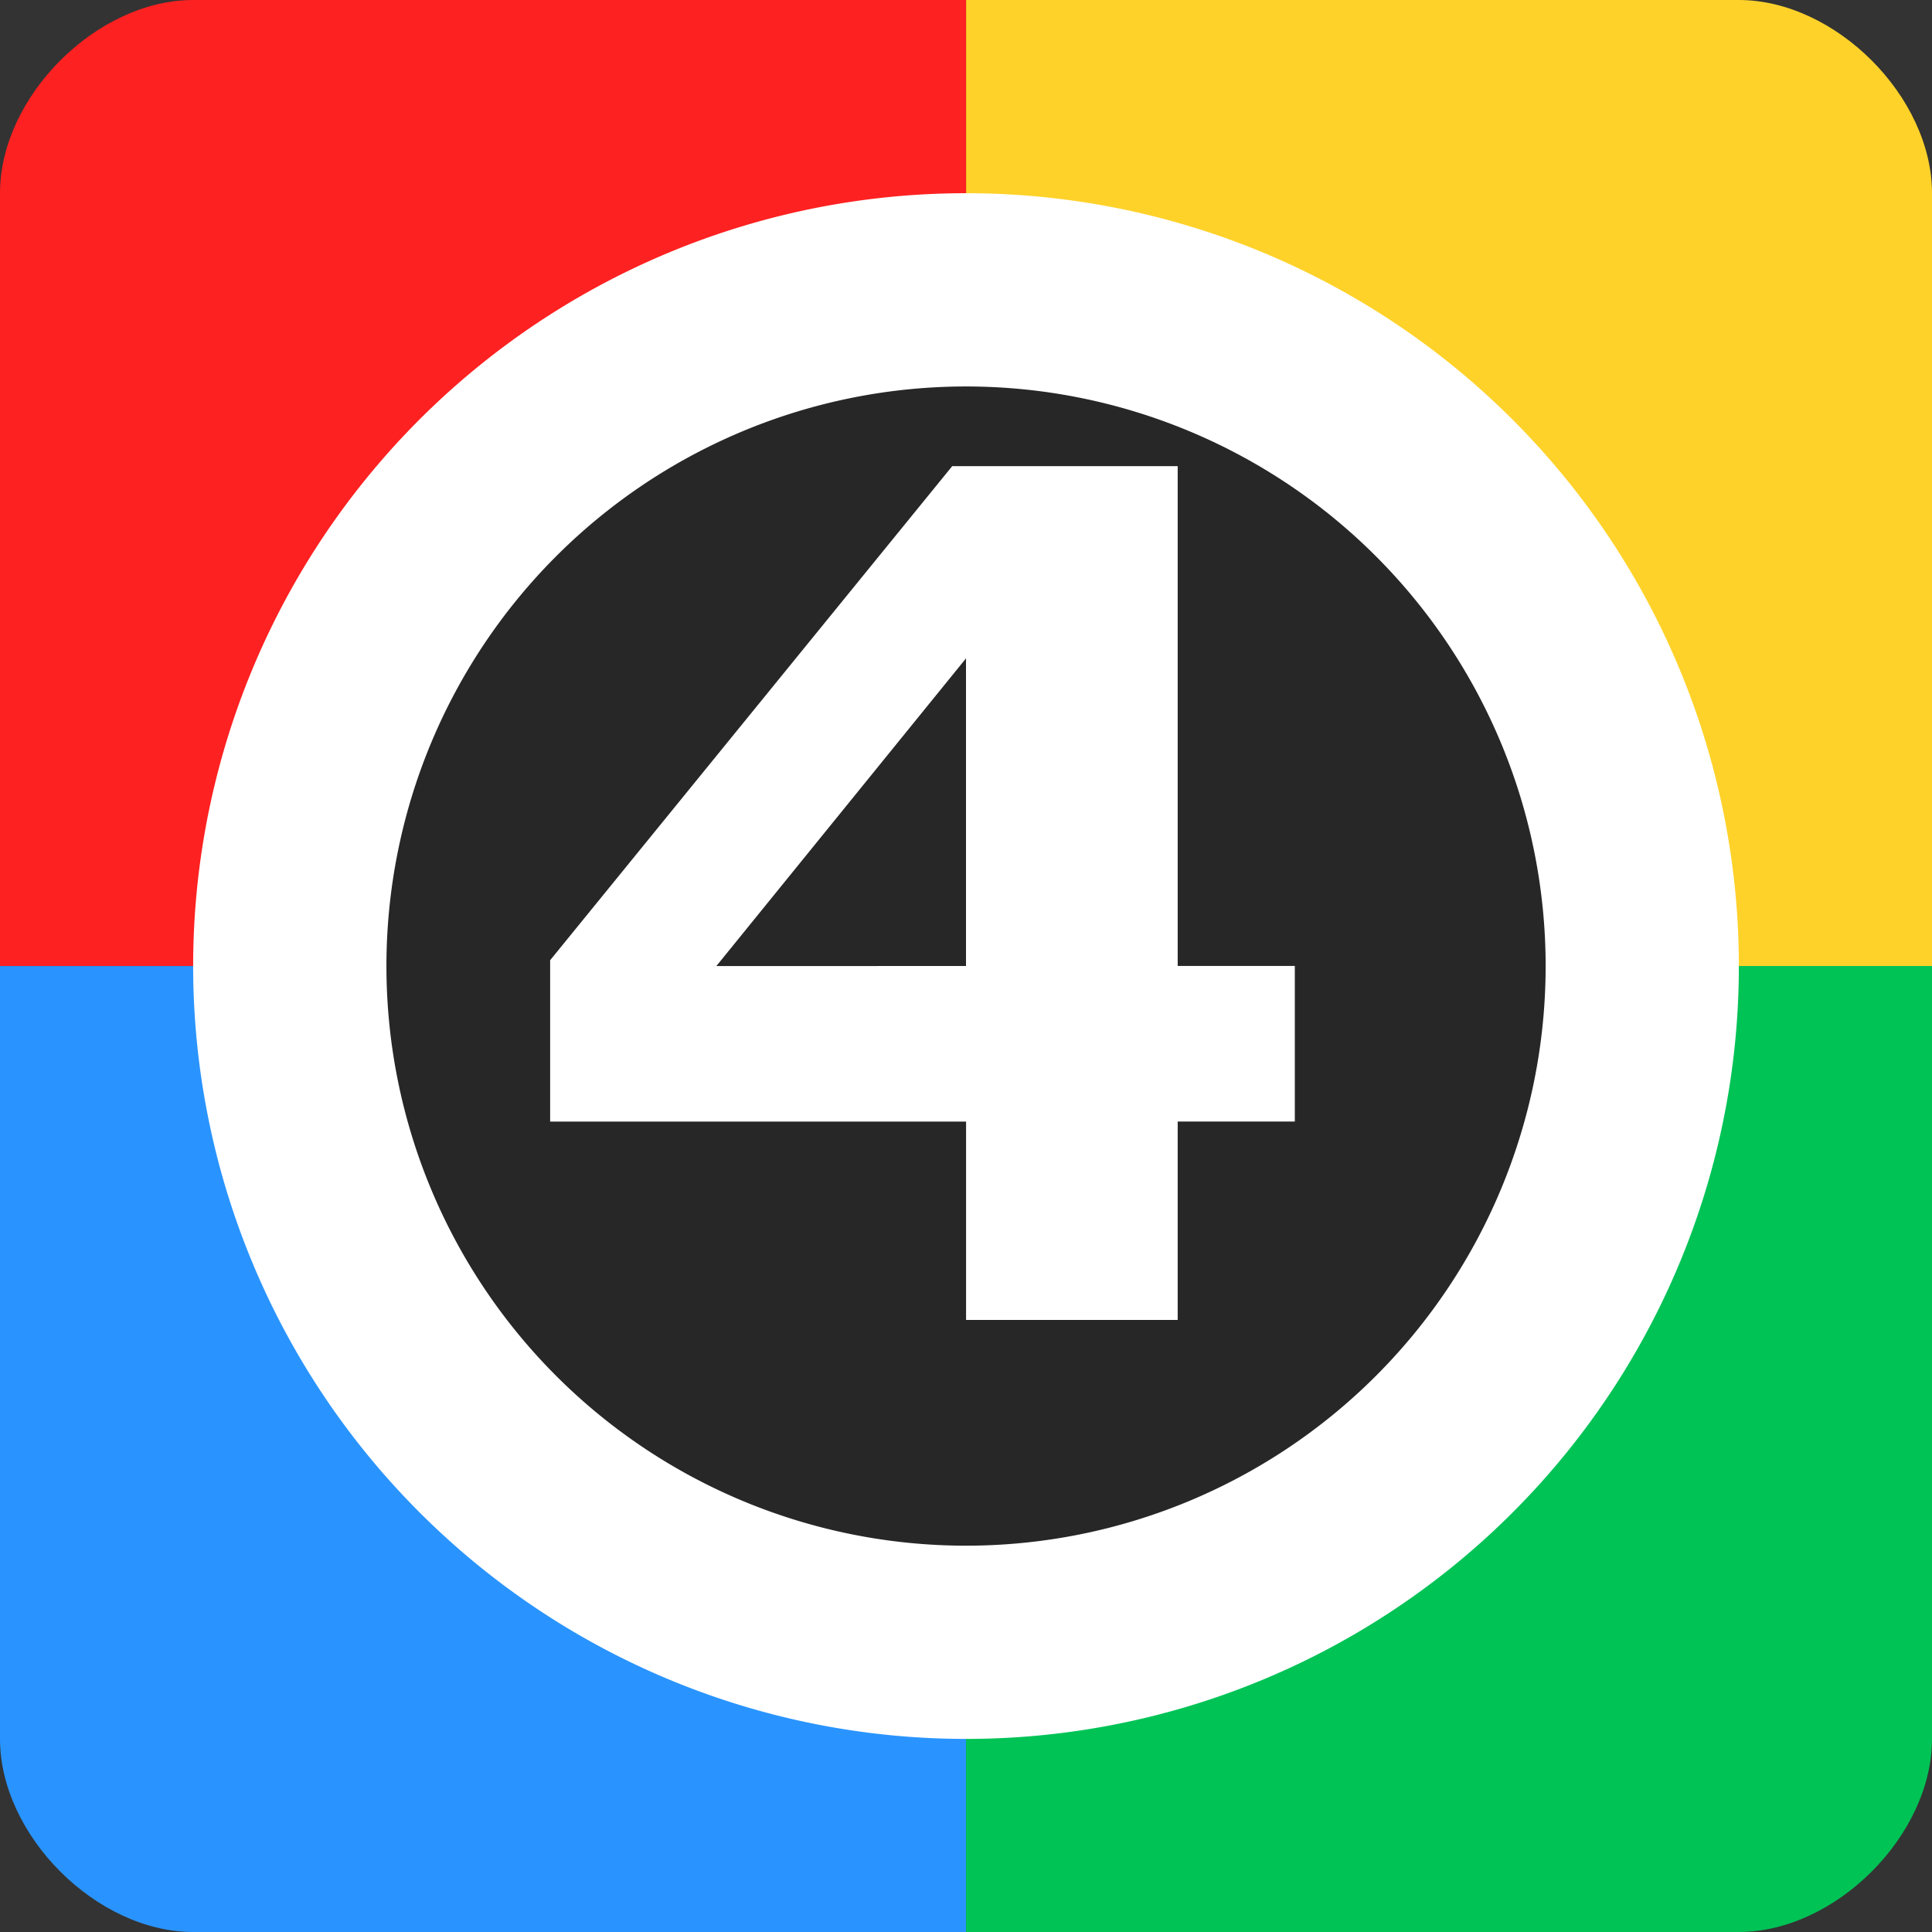
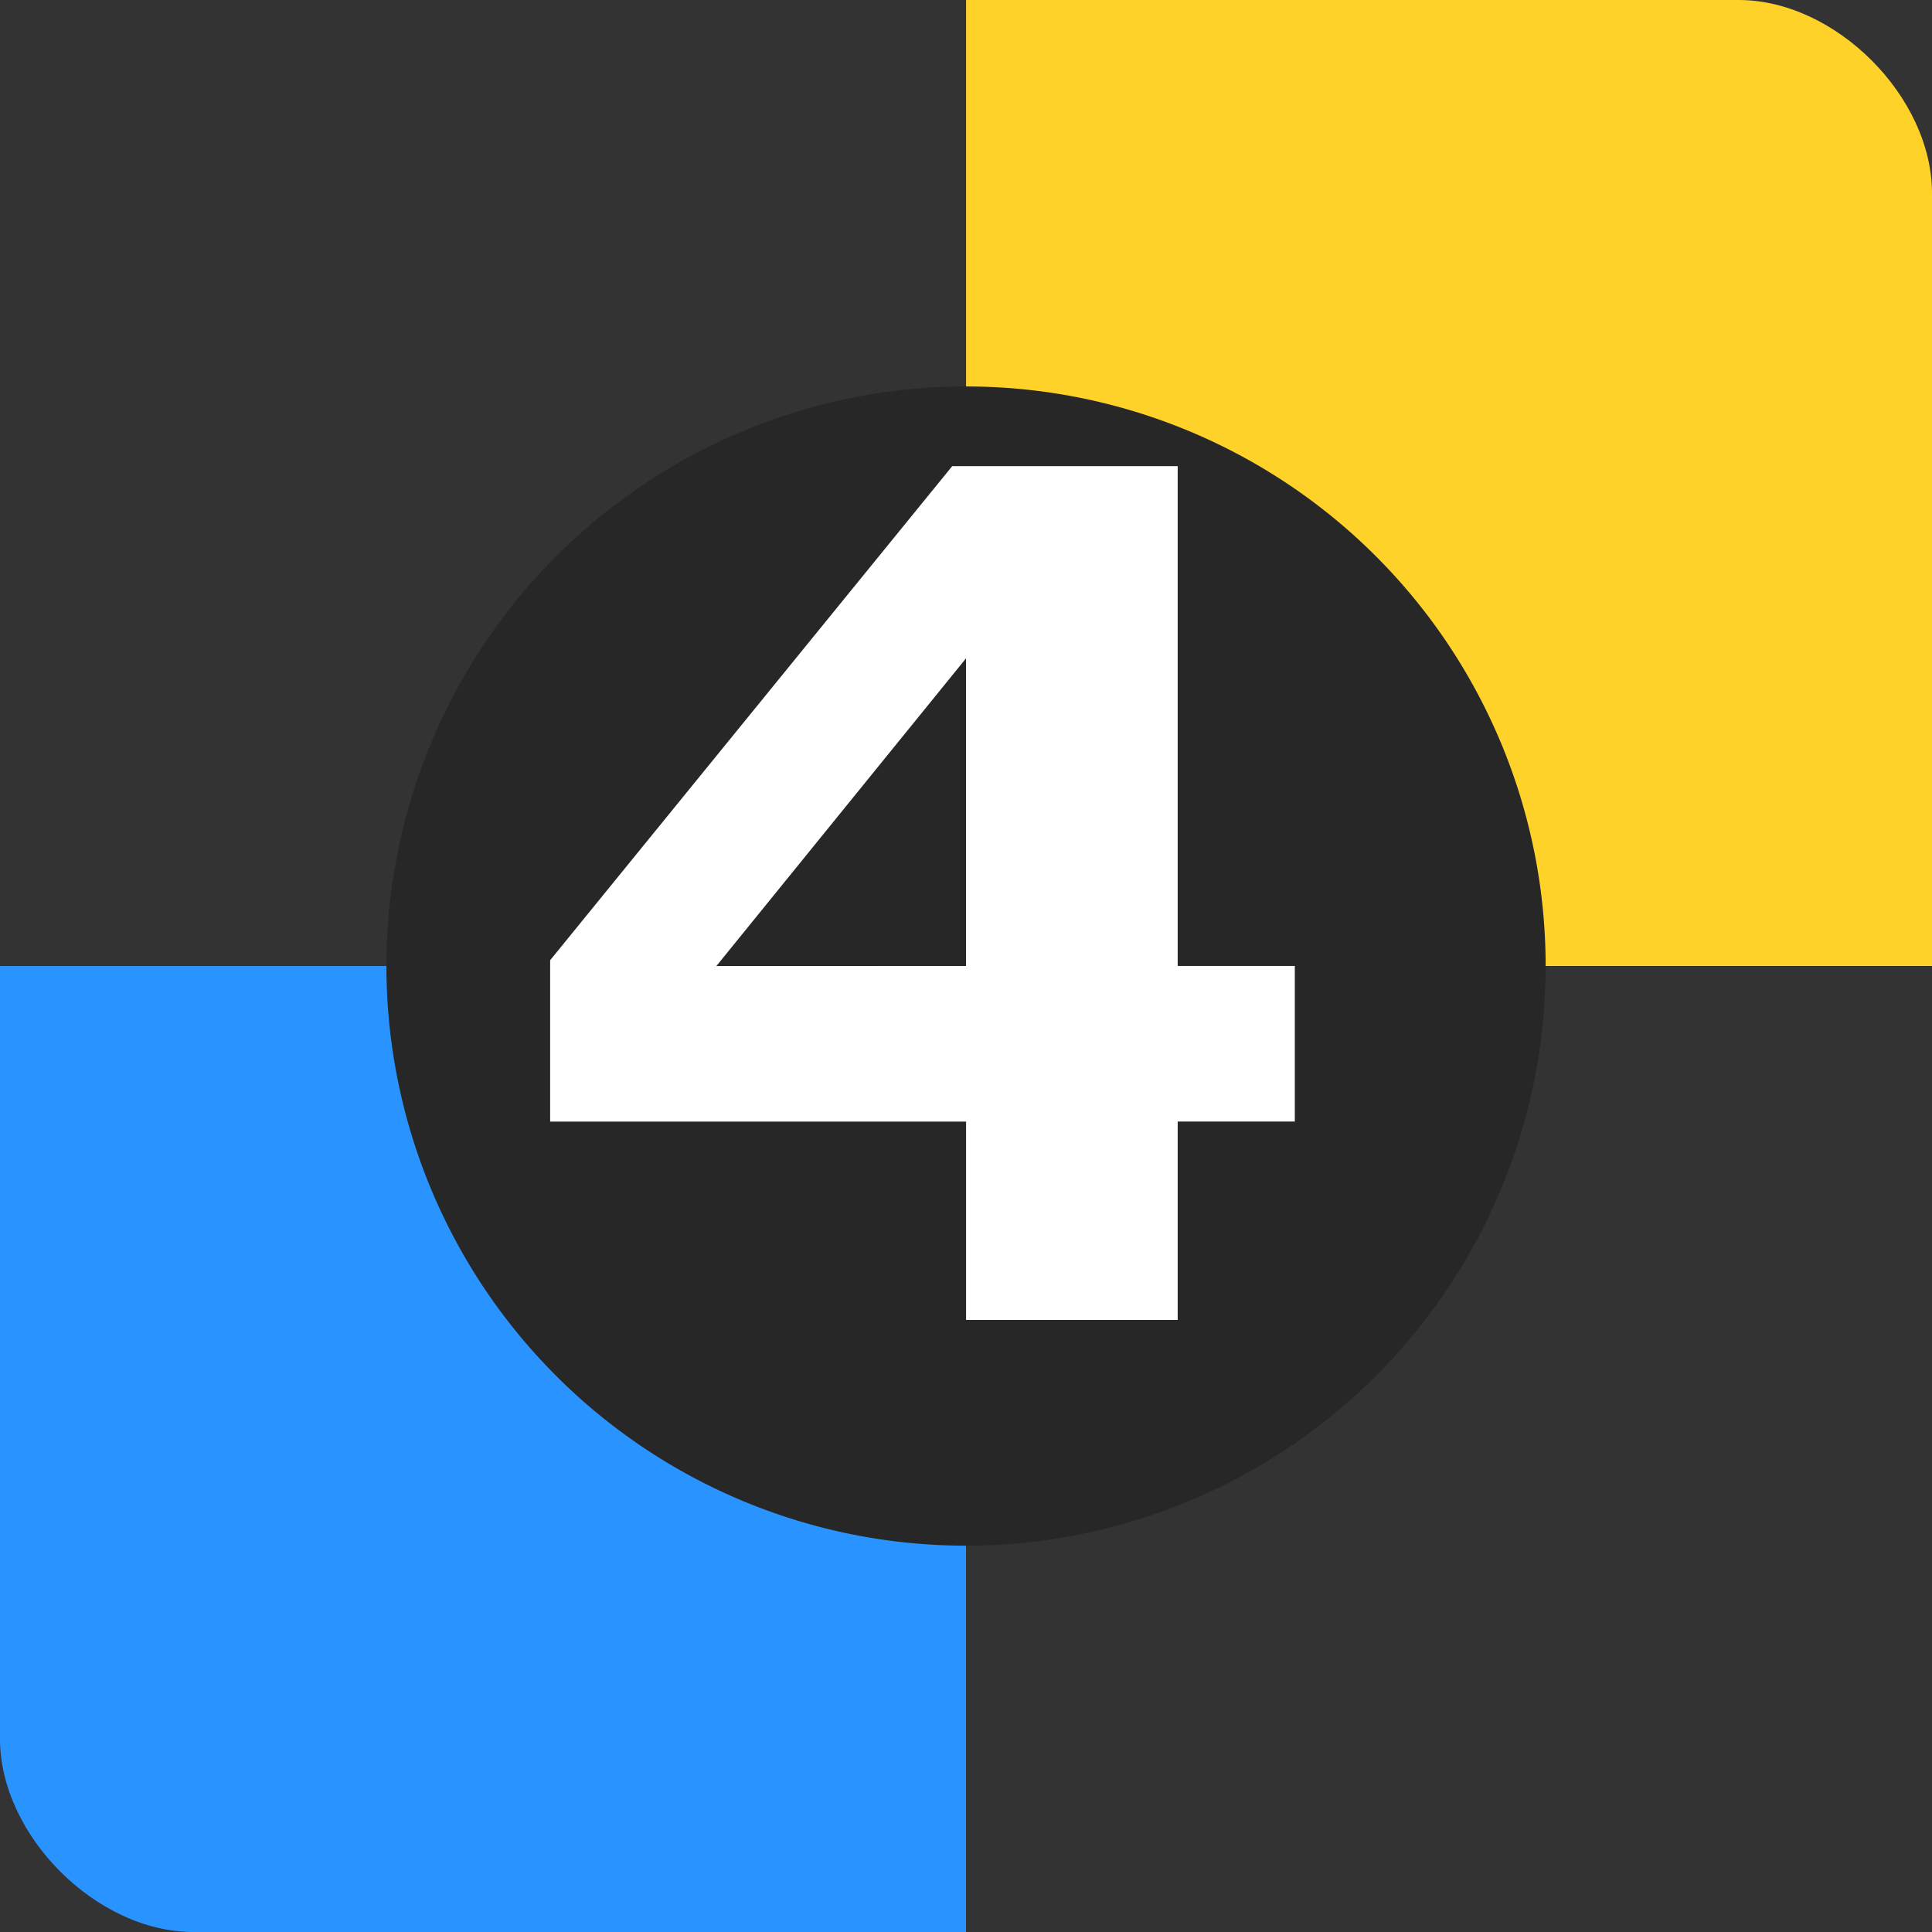
<svg xmlns="http://www.w3.org/2000/svg" width="100" height="100" viewBox="0 0 26.458 26.458">
  <rect x="0" y="0" width="26.458" height="26.458" fill="#333333" stroke="none" />
  <path fill="#2994ff" fill-rule="evenodd" d="M0 13.23v10.583c0 1.323 1.323 2.645 2.646 2.645h10.583V13.23Z" clip-rule="evenodd" style="stroke-width:.648" />
-   <path fill="#00c356" fill-rule="evenodd" d="M13.23 13.23v13.228h10.582c1.323 0 2.646-1.322 2.646-2.645V13.229Z" clip-rule="evenodd" style="stroke-width:.648" />
  <path fill="#ffd22a" fill-rule="evenodd" d="M13.23 0v13.229h13.228V2.646C26.458 1.323 25.135 0 23.812 0z" clip-rule="evenodd" style="stroke-width:.648" />
-   <path fill="#ff3a2c" fill-rule="evenodd" d="M2.646 0C1.323 0 0 1.323 0 2.646v10.583h13.23V0Z" clip-rule="evenodd" style="fill:#fe2121;fill-opacity:1;stroke-width:.648" />
-   <path fill="#fff" d="M23.813 13.23a10.582 10.582 0 0 1-18.067 7.482 10.582 10.582 0 0 1 7.483-18.066 10.583 10.583 0 0 1 10.584 10.583z" style="stroke-width:.641" />
  <path fill="#272727" d="M21.167 13.23a7.937 7.937 0 1 1-15.875 0 7.937 7.937 0 0 1 15.875 0z" style="stroke-width:.641" />
  <path fill="#fff" d="M17.732 15.359h-1.604v2.717H13.23V15.36H7.534V13.15l5.506-6.766h3.088v6.844h1.604zm-4.503-2.13V9.016L9.81 13.23Z" style="stroke-width:.65" />
</svg>